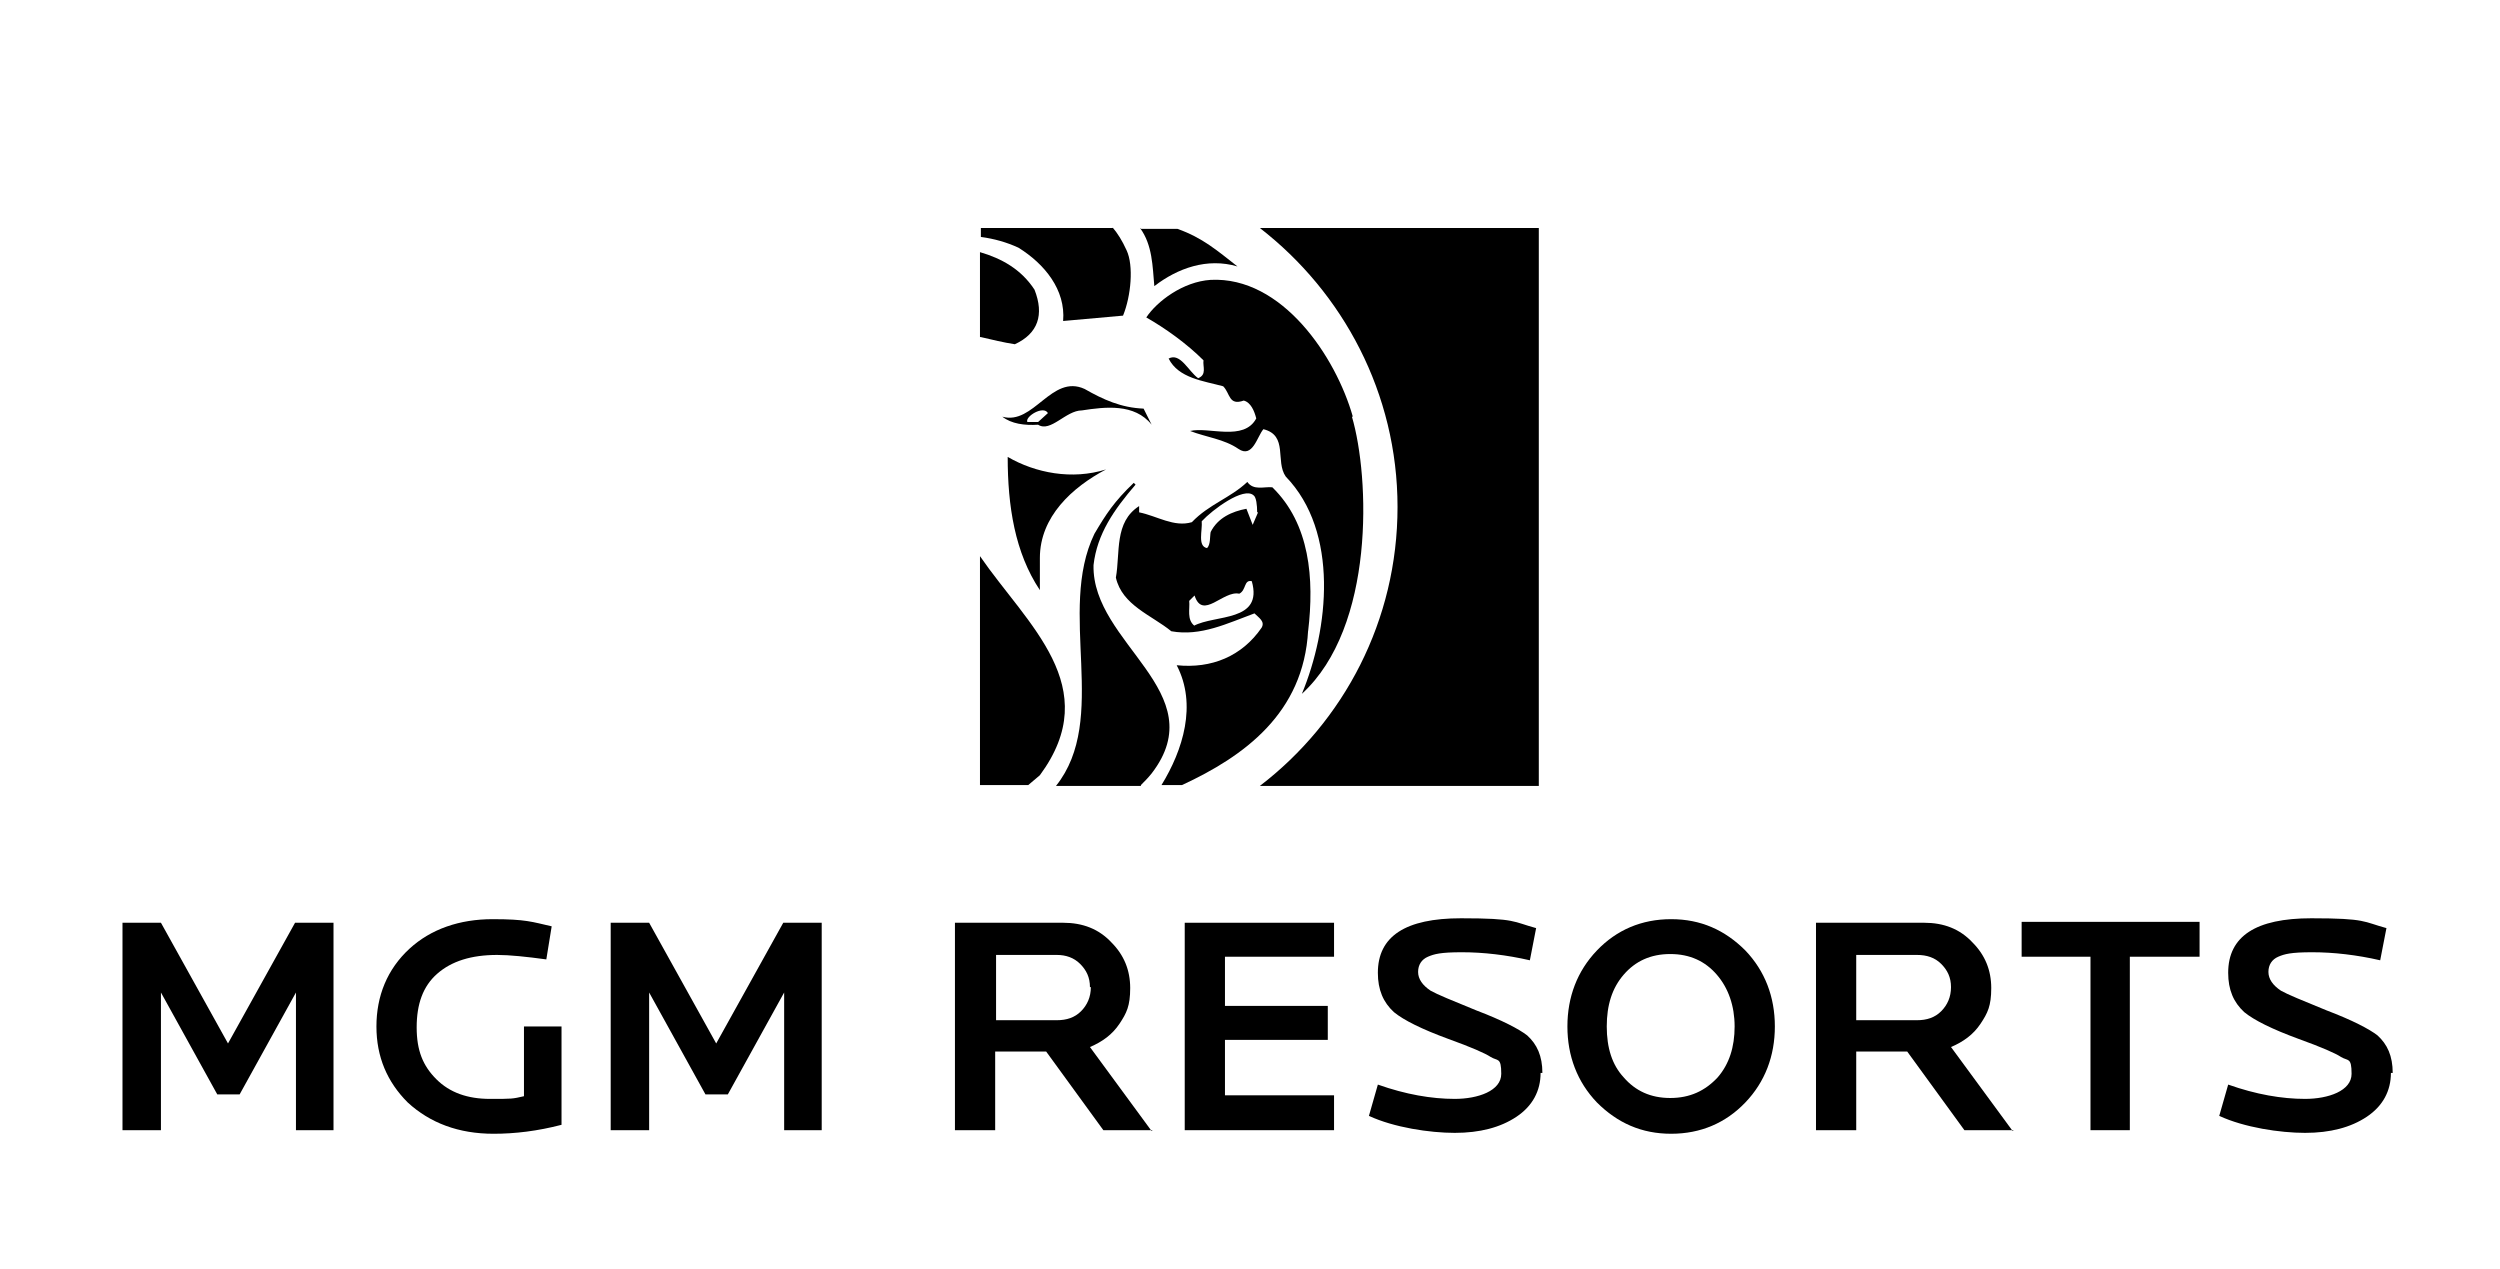
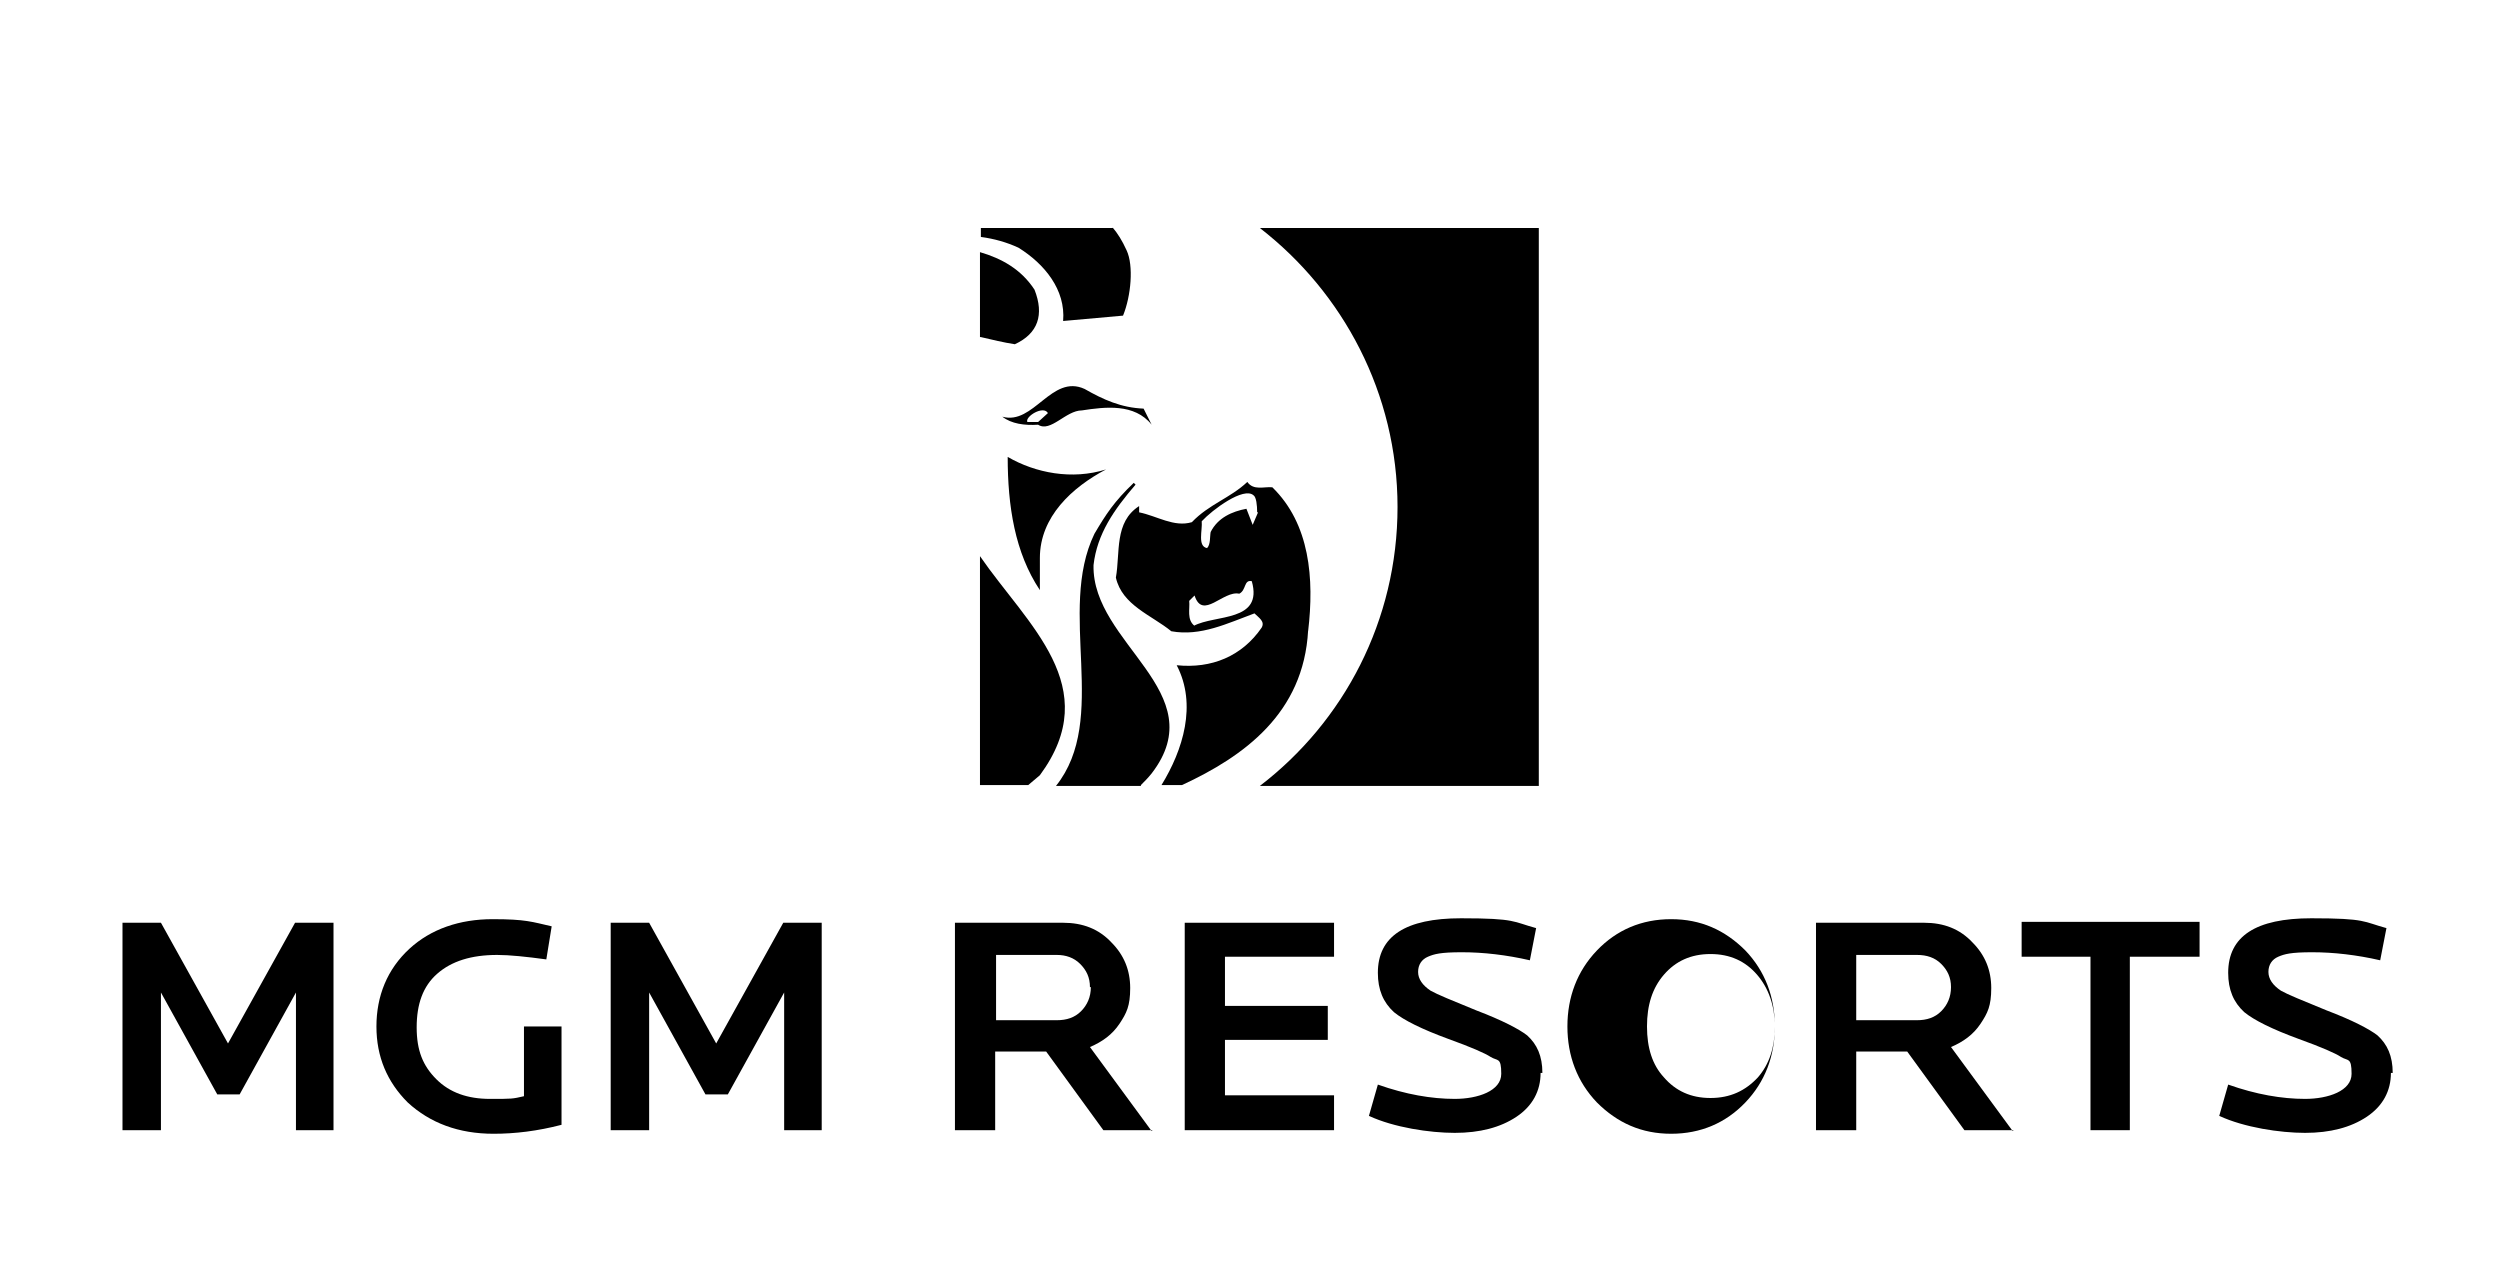
<svg xmlns="http://www.w3.org/2000/svg" id="Layer_1" data-name="Layer 1" version="1.1" viewBox="0 0 279.6 141.9">
  <g>
    <path d="M37.4,126.4h-4.3v-15.4l-6.3,11.4h-2.5l-6.3-11.4v15.4h-4.3v-23.2h4.3l7.5,13.5,7.5-13.5h4.3v23.2Z" fill="#000" stroke-width="0" />
    <path d="M62.8,125.8c-2.7.7-5.2,1-7.6,1-3.9,0-7.1-1.2-9.6-3.5-2.3-2.3-3.5-5.1-3.5-8.5s1.2-6.4,3.7-8.7c2.4-2.2,5.6-3.3,9.3-3.3s4.4.3,6.6.8l-.6,3.7c-2.2-.3-4.1-.5-5.5-.5-2.9,0-5.1.7-6.7,2.1-1.6,1.4-2.3,3.4-2.3,6s.7,4.3,2.2,5.8c1.5,1.5,3.5,2.2,6,2.2s2.5,0,3.8-.3v-7.8h4.2v11Z" fill="#000" stroke-width="0" />
    <path d="M92,126.4h-4.3v-15.4l-6.3,11.4h-2.5l-6.3-11.4v15.4h-4.3v-23.2h4.3l7.5,13.5,7.5-13.5h4.3v23.2Z" fill="#000" stroke-width="0" />
    <path d="M128.9,126.4h-5.5l-6.4-8.8h-5.7v8.8h-4.5v-23.2h12.1c2.2,0,4,.7,5.4,2.2,1.4,1.4,2.1,3.1,2.1,5.1s-.4,2.8-1.2,4c-.8,1.2-1.9,2-3.3,2.6l6.9,9.4ZM121.9,110.4c0-1.1-.4-1.9-1.1-2.6-.7-.7-1.6-1-2.6-1h-6.8v7.3h6.8c1.1,0,2-.3,2.7-1,.7-.7,1.1-1.6,1.1-2.7Z" fill="#000" stroke-width="0" />
    <path d="M149.2,126.4h-16.7v-23.2h16.7v3.8h-12.2v5.5h11.5v3.8h-11.5v6.2h12.2v3.8Z" fill="#000" stroke-width="0" />
    <path d="M172.3,120c0,2-.9,3.7-2.7,4.9-1.8,1.2-4.1,1.8-6.9,1.8s-6.8-.6-9.6-1.9l1-3.5c3.1,1.1,6,1.6,8.6,1.6s5.2-.9,5.2-2.8-.4-1.4-1.2-1.9c-.6-.4-2.2-1.1-4.7-2-3-1.1-5-2.1-6.1-3-1.2-1.1-1.8-2.5-1.8-4.4,0-4.1,3.1-6.1,9.3-6.1s5.8.4,8.4,1.1l-.7,3.6c-2.6-.6-5.2-.9-7.6-.9s-3.1.2-3.8.5c-.7.3-1.1.9-1.1,1.7s.5,1.5,1.4,2.1c.7.4,2.4,1.1,5.1,2.2,2.9,1.1,4.8,2.1,5.7,2.8,1.1,1,1.7,2.3,1.7,4.2Z" fill="#000" stroke-width="0" />
-     <path d="M198.5,114.8c0,3.3-1.1,6.2-3.3,8.5-2.2,2.3-5,3.5-8.3,3.5s-6-1.2-8.3-3.5c-2.2-2.3-3.3-5.2-3.3-8.5s1.1-6.2,3.3-8.5c2.2-2.3,5-3.5,8.3-3.5s6,1.2,8.3,3.5c2.2,2.3,3.3,5.2,3.3,8.5ZM194,114.8c0-2.3-.7-4.3-2-5.8-1.3-1.5-3-2.3-5.2-2.3s-3.9.8-5.2,2.3c-1.3,1.5-1.9,3.4-1.9,5.8s.6,4.3,1.9,5.7c1.3,1.5,3,2.3,5.2,2.3s3.9-.8,5.3-2.3c1.3-1.5,1.9-3.4,1.9-5.7Z" fill="#000" stroke-width="0" />
+     <path d="M198.5,114.8c0,3.3-1.1,6.2-3.3,8.5-2.2,2.3-5,3.5-8.3,3.5s-6-1.2-8.3-3.5c-2.2-2.3-3.3-5.2-3.3-8.5s1.1-6.2,3.3-8.5c2.2-2.3,5-3.5,8.3-3.5s6,1.2,8.3,3.5c2.2,2.3,3.3,5.2,3.3,8.5Zc0-2.3-.7-4.3-2-5.8-1.3-1.5-3-2.3-5.2-2.3s-3.9.8-5.2,2.3c-1.3,1.5-1.9,3.4-1.9,5.8s.6,4.3,1.9,5.7c1.3,1.5,3,2.3,5.2,2.3s3.9-.8,5.3-2.3c1.3-1.5,1.9-3.4,1.9-5.7Z" fill="#000" stroke-width="0" />
    <path d="M225.2,126.4h-5.5l-6.4-8.8h-5.7v8.8h-4.5v-23.2h12.1c2.2,0,4,.7,5.4,2.2,1.4,1.4,2.1,3.1,2.1,5.1s-.4,2.8-1.2,4c-.8,1.2-1.9,2-3.3,2.6l6.9,9.4ZM218.2,110.4c0-1.1-.4-1.9-1.1-2.6-.7-.7-1.6-1-2.7-1h-6.8v7.3h6.8c1.1,0,2-.3,2.7-1,.7-.7,1.1-1.6,1.1-2.7Z" fill="#000" stroke-width="0" />
    <path d="M245.9,107h-7.7v19.4h-4.4v-19.4h-7.7v-3.9h19.9v3.9Z" fill="#000" stroke-width="0" />
    <path d="M267.4,120c0,2-.9,3.7-2.7,4.9-1.8,1.2-4.1,1.8-6.9,1.8s-6.8-.6-9.6-1.9l1-3.5c3.1,1.1,6,1.6,8.6,1.6s5.2-.9,5.2-2.8-.4-1.4-1.2-1.9c-.6-.4-2.2-1.1-4.7-2-3-1.1-5-2.1-6.1-3-1.2-1.1-1.8-2.5-1.8-4.4,0-4.1,3.1-6.1,9.3-6.1s5.8.4,8.4,1.1l-.7,3.6c-2.6-.6-5.2-.9-7.6-.9s-3.1.2-3.8.5c-.7.3-1.1.9-1.1,1.7s.5,1.5,1.4,2.1c.7.4,2.4,1.1,5.1,2.2,2.9,1.1,4.8,2.1,5.7,2.8,1.1,1,1.7,2.3,1.7,4.2Z" fill="#000" stroke-width="0" />
  </g>
  <g>
    <path d="M112.7,51.1c0,5.5.8,10.7,3.6,14.9v-3.6c0-4.6,3.6-7.9,7.4-9.9-3.8,1.2-7.9.4-11-1.4Z" fill="#000" stroke-width="0" />
    <path d="M112.1,46.6c1,.8,2.5,1,4,.9,1.4.9,3.1-1.6,4.9-1.6,2.6-.4,5.9-.8,7.8,1.6l-.9-1.8c-2.5-.1-4.5-1-6.6-2.2-3.7-1.7-5.7,4.1-9.2,3.1ZM116.1,47.2h-1.2c-.3-.6,1.8-1.9,2.3-1l-1.1,1Z" fill="#000" stroke-width="0" />
    <path d="M109.7,37.7c1.3.3,2.5.6,3.8.8,2.6-1.2,3.3-3.3,2.2-6.1-1.5-2.3-3.7-3.5-6.1-4.2v9.5Z" fill="#000" stroke-width="0" />
    <path d="M127.6,87.8c.4-.4.8-.8,1.2-1.3,7-9.1-6.7-14.5-6.5-23.3.4-3.5,2.3-6.2,4.7-9l-.2-.2c-2.2,2.1-3.1,3.5-4.4,5.7-4.2,8.7,1.7,20.7-4.3,28.2h9.5Z" fill="#000" stroke-width="0" />
    <path d="M156.3,56.7c0,12.7-6,24-15.4,31.2h31.2V25.5h-31.2c9.3,7.2,15.4,18.5,15.4,31.2Z" fill="#000" stroke-width="0" />
    <path d="M109.7,87.8h5.3l1.3-1.1c7.3-9.9-1.4-16.8-6.7-24.5v25.6Z" fill="#000" stroke-width="0" />
    <path d="M124.5,25.5h-14.8v1c1.5.2,2.9.6,4.2,1.2,2.9,1.8,5.3,4.7,5,8.2l6.7-.6c.9-2.2,1.2-5.6.4-7.3-.5-1.1-1-1.9-1.6-2.6Z" fill="#000" stroke-width="0" />
-     <path d="M127.5,25.5c1.4,1.9,1.4,4.3,1.6,6.5,2.6-2,5.9-3.2,9.3-2.2-2.3-1.8-3.9-3.2-6.7-4.2h-4.2Z" fill="#000" stroke-width="0" />
    <path d="M146.3,70.6c.7-5.9.2-12-4-16.1-.9-.1-2.1.4-2.8-.6-1.9,1.8-4.3,2.5-6.2,4.5-2,.6-3.9-.7-5.9-1.1,0-.3,0-.5,0-.7-2.8,1.8-2.1,5.2-2.6,8,.7,3.1,4,4.2,6.2,6,3.3.6,6.3-.9,9.3-2,.5.5,1.2.9.8,1.6-2.2,3.2-5.6,4.6-9.5,4.2,2.3,4.4.7,9.5-1.7,13.4h2.3c6.9-3.2,13.6-8,14.1-17.3ZM133.6,70c-.9-.7-.5-1.9-.6-2.8l.6-.6c.9,2.8,3.2-.6,5-.2.8-.4.5-1.6,1.4-1.4,1.3,4.6-4.1,3.7-6.5,5ZM140.7,57.3l-.6,1.4-.7-1.8c-1.6.3-3.2,1-4,2.6-.1.5,0,1.4-.4,1.8-1.1-.2-.5-2-.6-3,1.2-1.3,4.7-3.9,5.8-2.9.3.2.4,1.1.4,1.9Z" fill="#000" stroke-width="0" />
-     <path d="M151.3,46.6c-1.9-6.7-7.9-15.7-15.9-15.3-3.1.2-6,2.4-7.2,4.2,2.1,1.2,4.5,2.9,6.4,4.8-.1.7.4,1.6-.6,2-1.1-.8-2-2.9-3.3-2.2,1.1,2.2,3.9,2.5,6.1,3.1.8.8.6,2.2,2.3,1.6.8.2,1.2,1.2,1.4,2-1.4,2.6-5.3.9-7.4,1.4,1.8.7,3.8.9,5.4,2,1.6,1.1,2.1-1.4,2.8-2.2,2.8.7,1.3,3.6,2.5,5.3,6,6.2,4.8,17.1,1.8,24.3,8.2-7.5,7.6-24.2,5.6-31Z" fill="#000" stroke-width="0" />
  </g>
</svg>